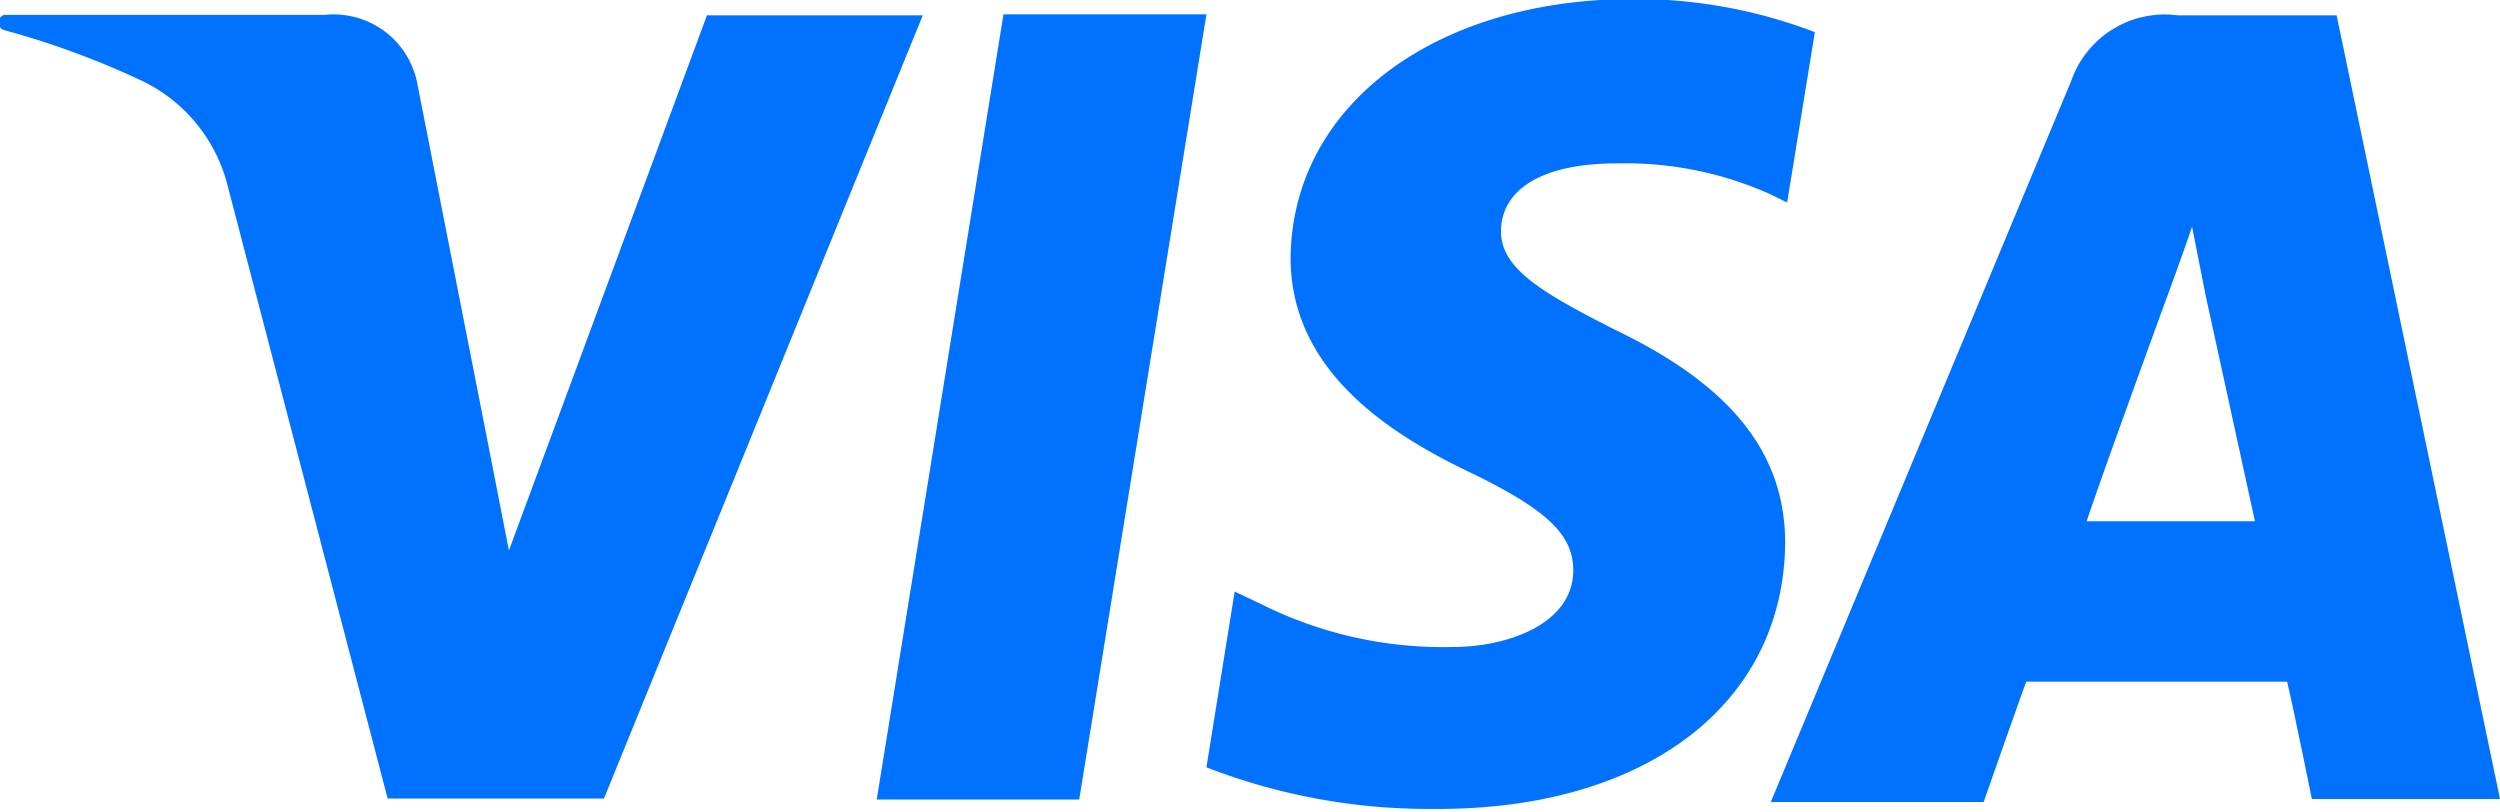
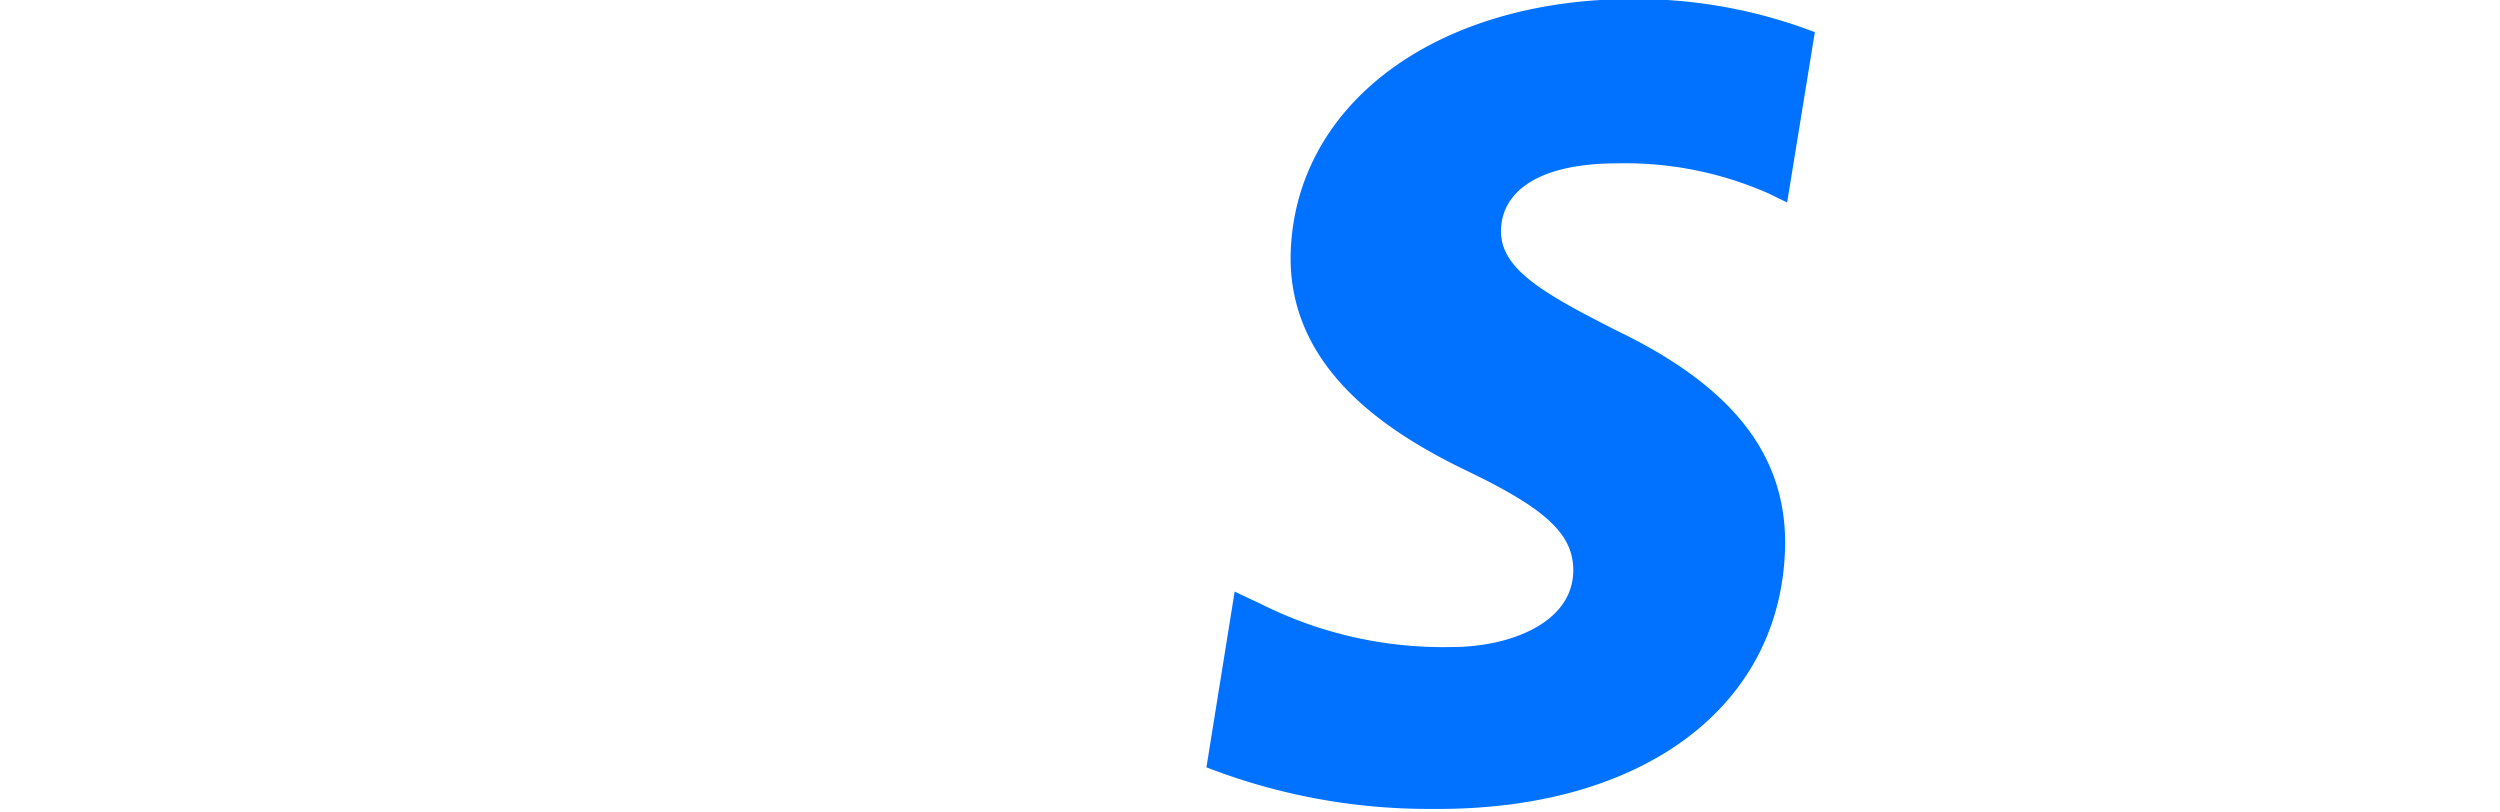
<svg xmlns="http://www.w3.org/2000/svg" height="16.4" preserveAspectRatio="xMidYMid meet" version="1.0" viewBox="6.8 23.8 50.5 16.4" width="50.5" zoomAndPan="magnify">
  <g fill="#0072ff" id="change1_1">
-     <path d="m31.17 24.09h-4.1l-2.56 15.86h4.09z" fill="inherit" />
-     <path d="m47.73 37.57h5.27c.13.55.5 2.37.5 2.37h3.8l-3.3-15.83h-3.21a2 2 0 0 0 -2.15 1.32l-6.07 14.57h4.3s.7-2 .86-2.43zm2.81-7.68s.34-.92.54-1.51l.27 1.37 1 4.58h-3.4c.3-.91 1.59-4.44 1.59-4.44z" fill="inherit" />
    <path d="m42.86 34.77c0-1.81-1.08-3.18-3.44-4.31-1.43-.73-2.31-1.22-2.3-2s.74-1.36 2.35-1.36a7.16 7.16 0 0 1 3.06.61l.37.18.56-3.44a10.12 10.12 0 0 0 -3.67-.67c-4 0-6.89 2.15-6.92 5.23 0 2.28 2 3.55 3.58 4.31s2.13 1.27 2.13 2c0 1.06-1.28 1.55-2.45 1.55a8.21 8.21 0 0 1 -3.86-.87l-.53-.25-.57 3.55a12.4 12.4 0 0 0 4.56.84c4.27.04 7.1-2.09 7.13-5.37z" fill="inherit" />
-     <path d="m14.63 39.93h4.37l6.44-15.82h-4.36l-4 10.81-.43-2.2-1.43-7.28a1.72 1.72 0 0 0 -1.85-1.34h-6.48a.16.16 0 0 0 0 .31 17 17 0 0 1 2.73 1 3.22 3.22 0 0 1 1.77 2.11z" fill="inherit" />
  </g>
</svg>